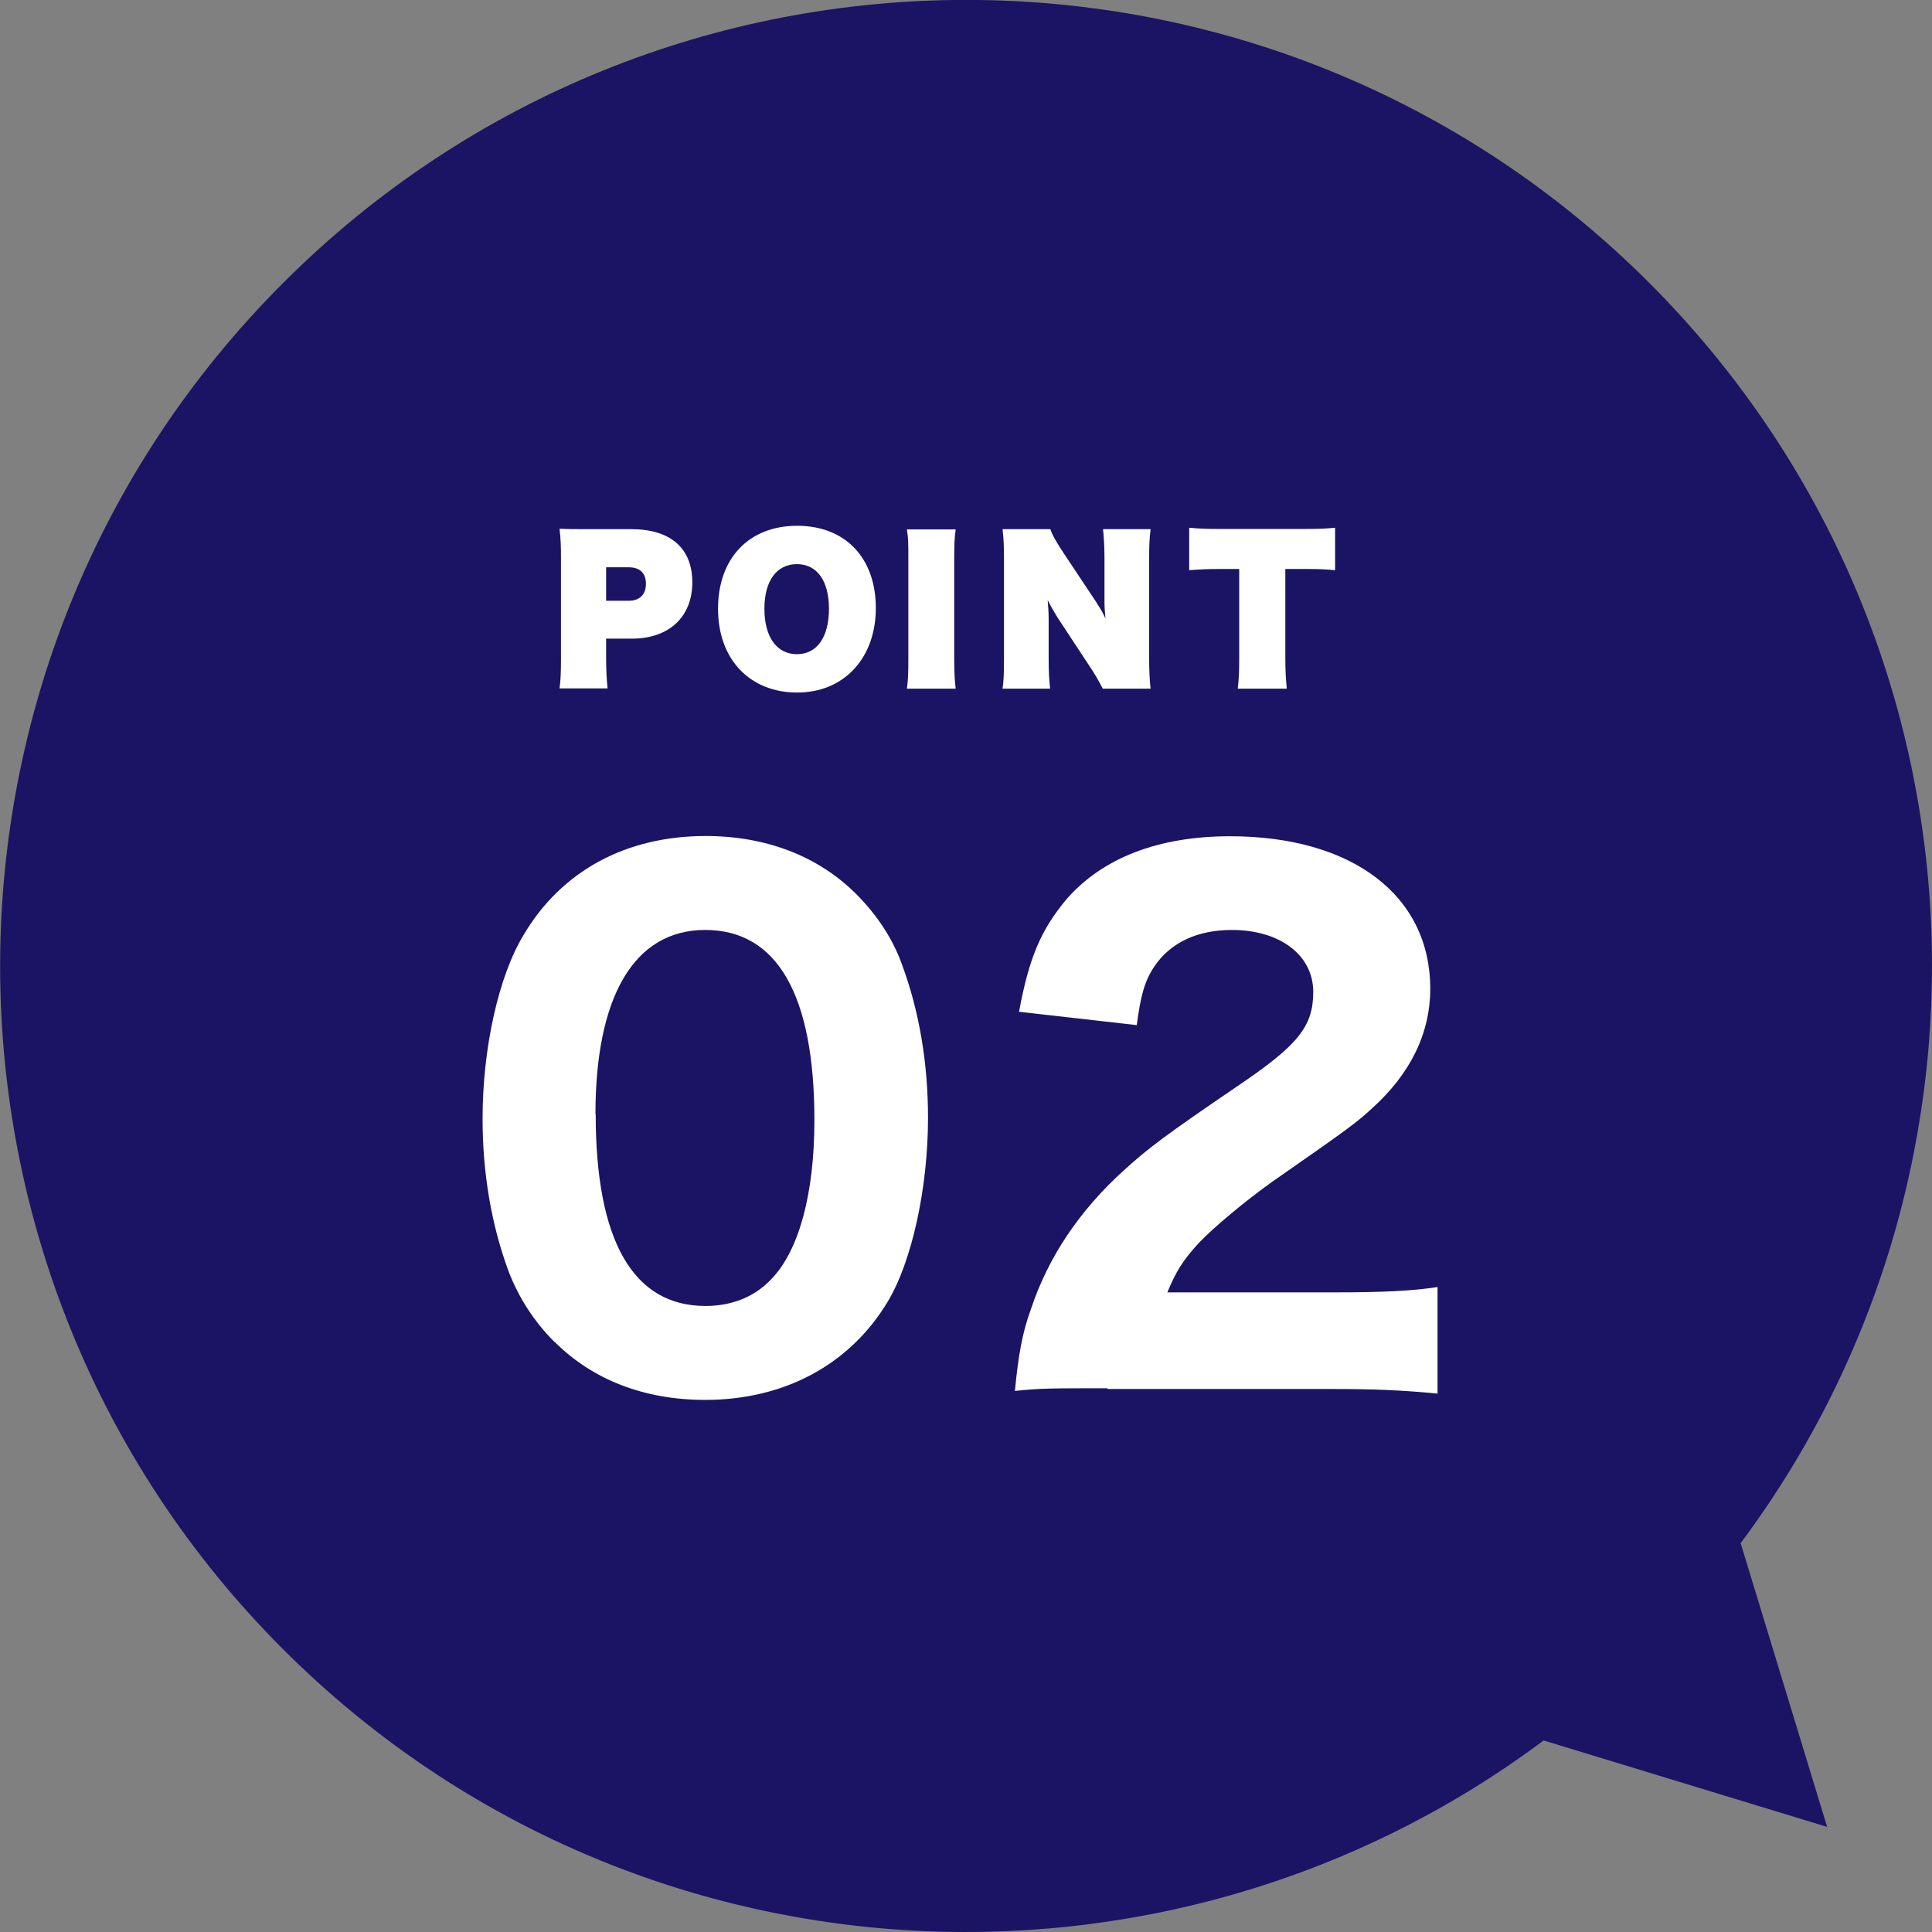
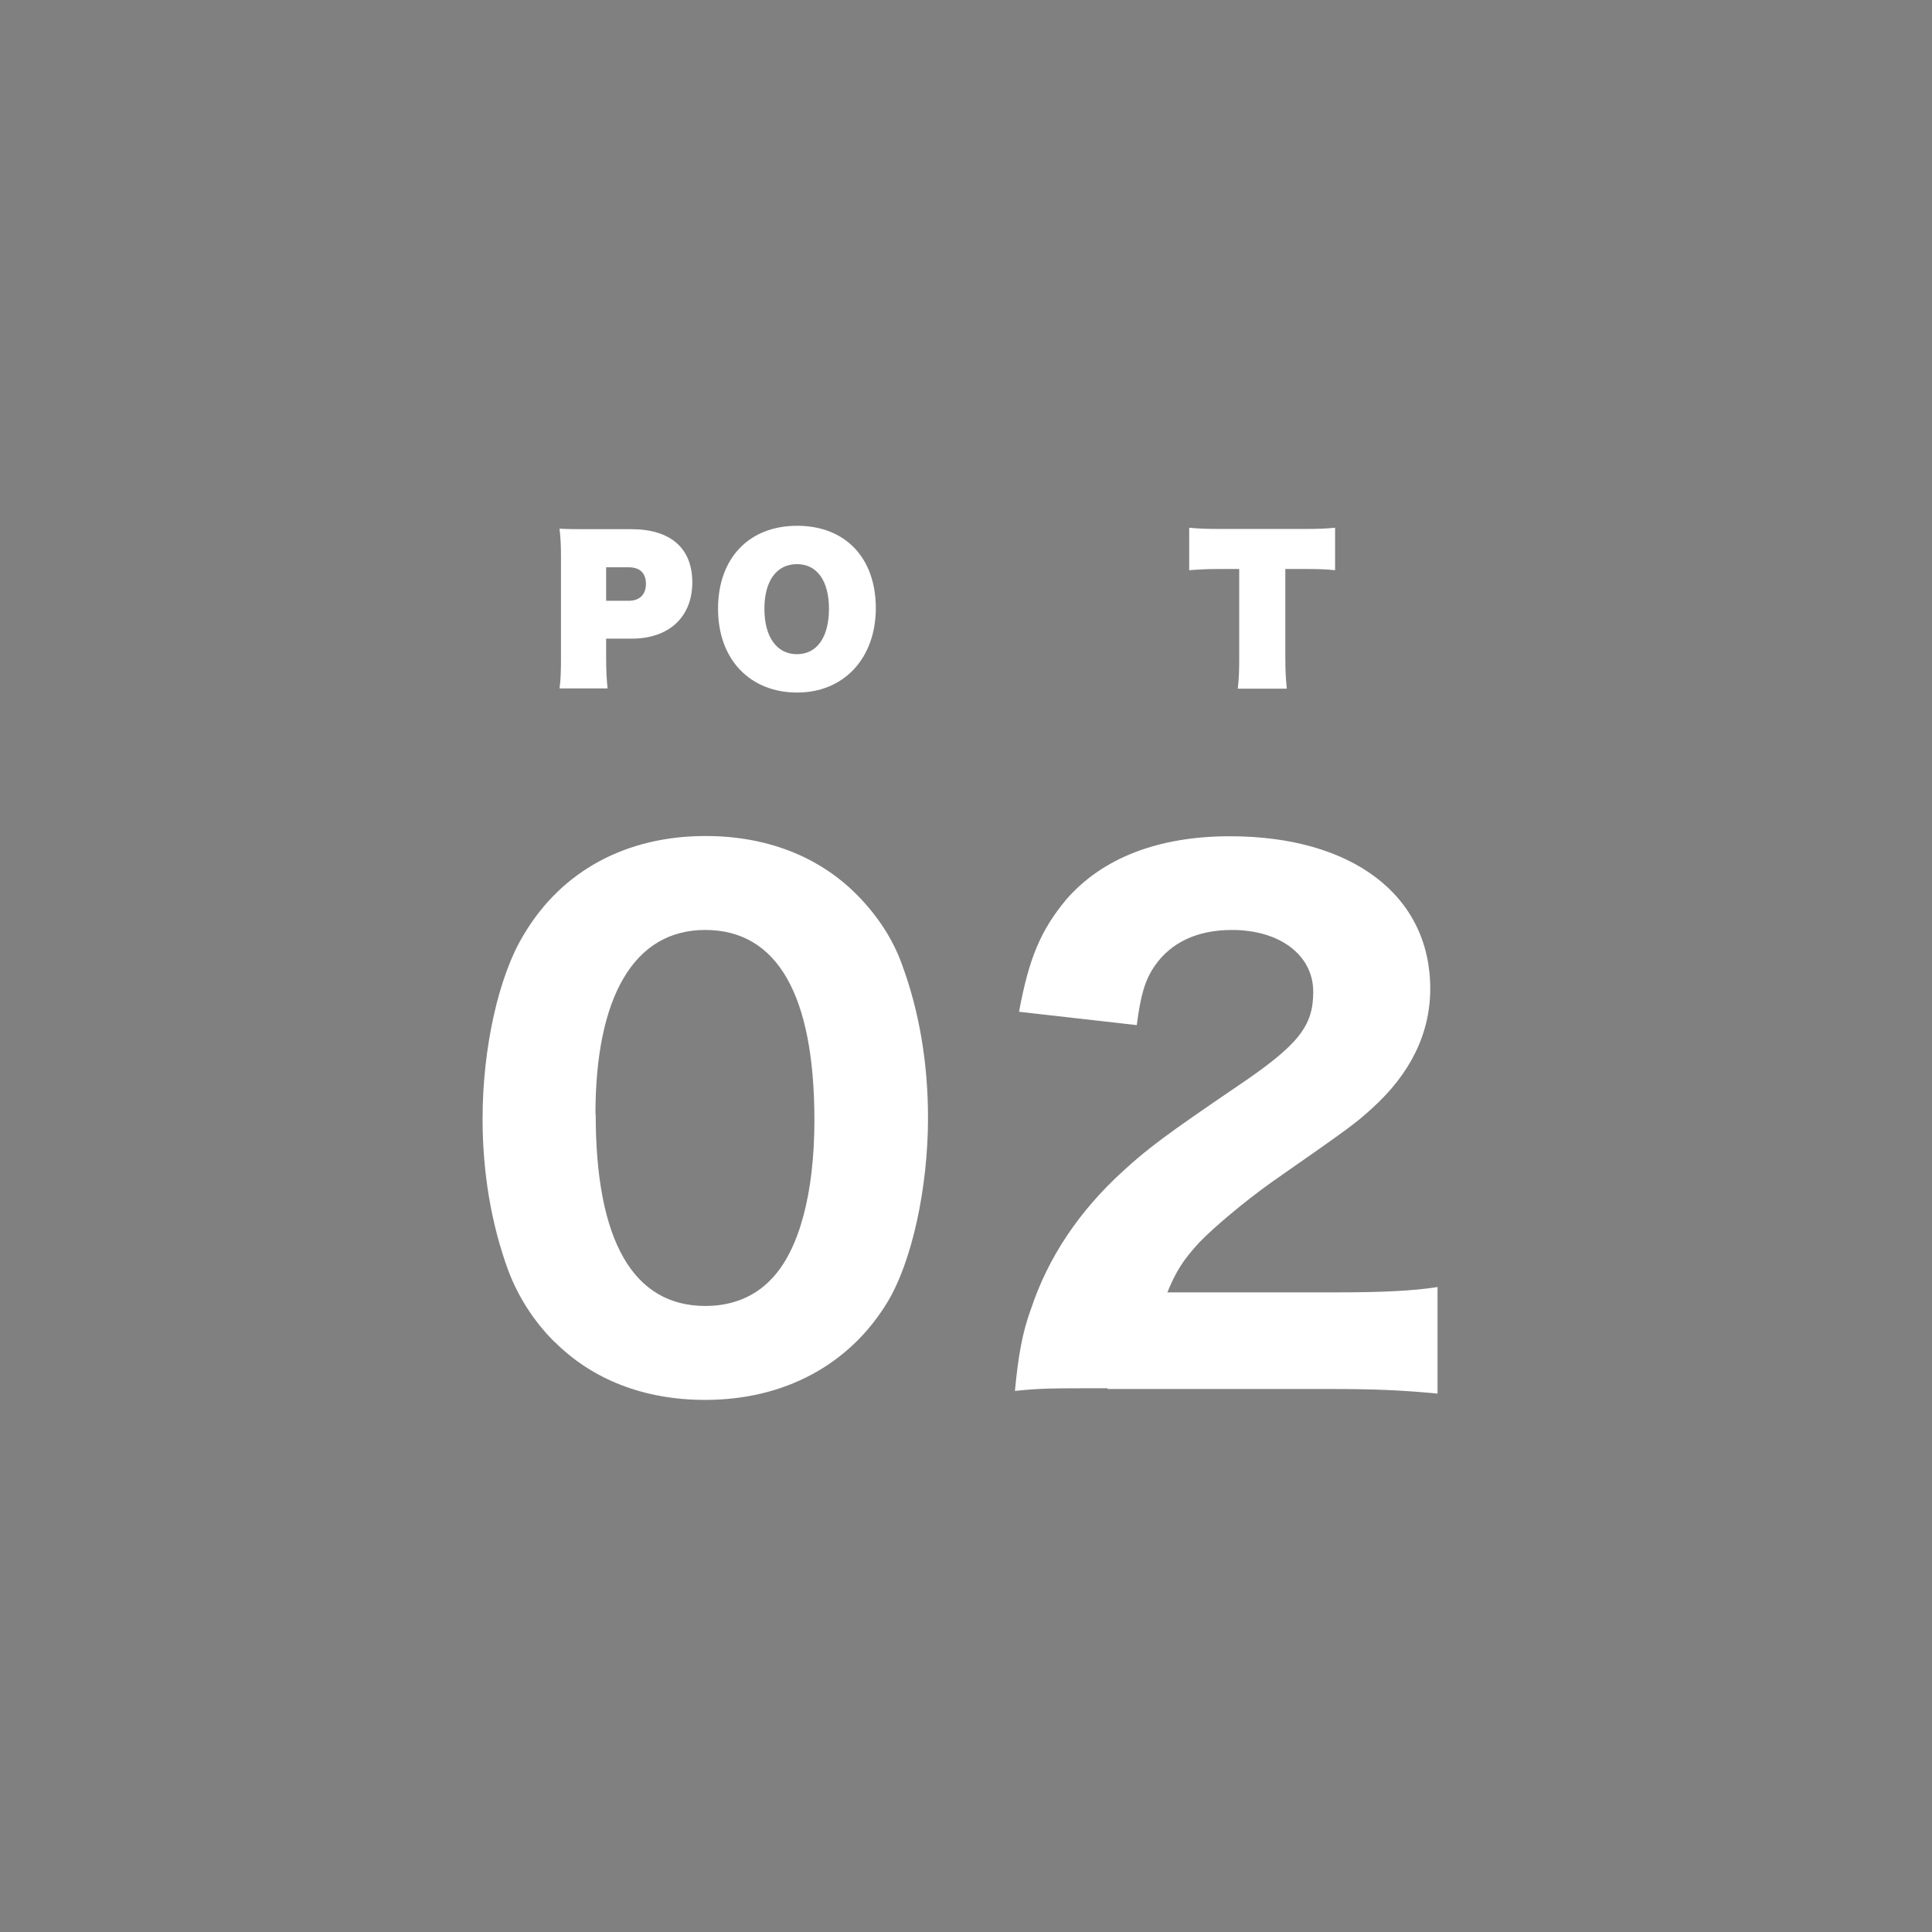
<svg xmlns="http://www.w3.org/2000/svg" id="_レイヤー_2" data-name="レイヤー 2" viewBox="0 0 79.59 79.59">
  <rect x="0" y="0" width="79.59" height="79.59" fill="#808080" stroke="none" />
  <defs>
    <style>      .cls-1 {        fill: #1b1464;      }      .cls-1, .cls-2 {        stroke-width: 0px;      }      .cls-2 {        fill: #fff;      }    </style>
  </defs>
  <g id="_文字" data-name="文字">
    <g>
-       <path class="cls-1" d="m71.7,63.58c11.65-15.59,10.4-37.76-3.76-51.93C52.4-3.89,27.2-3.89,11.66,11.66c-15.54,15.54-15.54,40.74,0,56.28,14.16,14.16,36.34,15.41,51.93,3.76l11.68,3.56-3.56-11.68Z" />
      <g>
        <g>
          <path class="cls-2" d="m22.84,55.28c-.85-.85-1.48-1.84-1.89-2.91-.71-1.92-1.07-4.06-1.07-6.28,0-2.91.66-5.89,1.7-7.59,1.56-2.63,4.22-4.06,7.49-4.06,2.47,0,4.63.82,6.2,2.39.85.85,1.51,1.84,1.89,2.91.71,1.92,1.07,4.06,1.07,6.31,0,2.88-.66,5.92-1.67,7.59-1.56,2.58-4.25,4.03-7.51,4.03-2.49,0-4.63-.82-6.2-2.39Zm1.7-9.38c0,5.21,1.54,7.9,4.52,7.9,1.1,0,2.03-.38,2.71-1.1,1.15-1.18,1.78-3.54,1.78-6.55,0-5.18-1.54-7.84-4.5-7.84s-4.52,2.8-4.52,7.59Z" />
          <path class="cls-2" d="m45.62,57.19c-2.33,0-2.77,0-3.81.11.14-1.45.3-2.39.66-3.37.71-2.14,2-4.06,3.81-5.7,1.01-.93,1.84-1.54,4.69-3.48,2.52-1.7,3.13-2.47,3.13-3.89,0-1.51-1.37-2.55-3.35-2.55-1.43,0-2.52.52-3.18,1.48-.41.6-.58,1.21-.74,2.44l-4.85-.55c.41-2.22.9-3.37,1.95-4.63,1.48-1.7,3.78-2.6,6.74-2.6,5.04,0,8.25,2.44,8.25,6.28,0,1.84-.82,3.51-2.41,4.94-.66.6-.88.77-4.11,3.02-1.12.8-2.39,1.86-3.02,2.52-.63.69-.93,1.15-1.29,2.03h6.94c1.89,0,3.18-.06,4.19-.22v4.39c-1.45-.14-2.58-.19-4.41-.19h-9.18Z" />
        </g>
        <g>
          <path class="cls-2" d="m23.05,28.37c.05-.36.06-.74.06-1.23v-4.15c0-.45-.01-.82-.06-1.21.37.02.7.02,1.23.02h1.73c1.61,0,2.51.78,2.51,2.19s-.94,2.32-2.5,2.32h-1.05v.79c0,.49.02.9.06,1.26h-1.98Zm2.85-3.62c.45,0,.71-.26.71-.7s-.25-.68-.71-.68h-.93v1.38h.93Z" />
          <path class="cls-2" d="m29.58,25.08c0-2.08,1.27-3.42,3.26-3.42s3.24,1.33,3.24,3.39-1.31,3.48-3.24,3.48-3.26-1.35-3.26-3.45Zm4.57,0c0-1.15-.49-1.84-1.32-1.84s-1.34.68-1.34,1.84.51,1.87,1.34,1.87,1.32-.71,1.32-1.87Z" />
-           <path class="cls-2" d="m39.37,21.81c-.05.34-.06.61-.06,1.23v4.1c0,.58.02.89.06,1.23h-2.01c.05-.33.06-.66.06-1.23v-4.1c0-.65,0-.88-.06-1.23h2.01Z" />
-           <path class="cls-2" d="m45.19,24.86c.15.22.25.4.35.62-.02-.22-.04-.46-.04-.67v-1.78c0-.49-.02-.84-.06-1.23h1.96c-.05.38-.06.7-.06,1.24v4.09c0,.49.02.9.06,1.24h-1.97c-.22-.42-.35-.64-.64-1.07l-1.23-1.87c-.12-.19-.28-.47-.4-.71.02.25.04.54.04.75v1.67c0,.54.02.86.06,1.23h-1.96c.05-.33.06-.63.06-1.24v-4.09c0-.48-.01-.86-.06-1.24h1.97c.07.22.26.56.59,1.05l1.33,2Z" />
          <path class="cls-2" d="m52.95,27.11c0,.5.02.85.06,1.26h-2.02c.05-.4.06-.75.06-1.26v-3.67h-.83c-.5,0-.84.02-1.23.05v-1.75c.4.04.75.05,1.21.05h3.56c.52,0,.85-.01,1.24-.05v1.75c-.39-.04-.68-.05-1.24-.05h-.81v3.67Z" />
        </g>
      </g>
    </g>
  </g>
</svg>